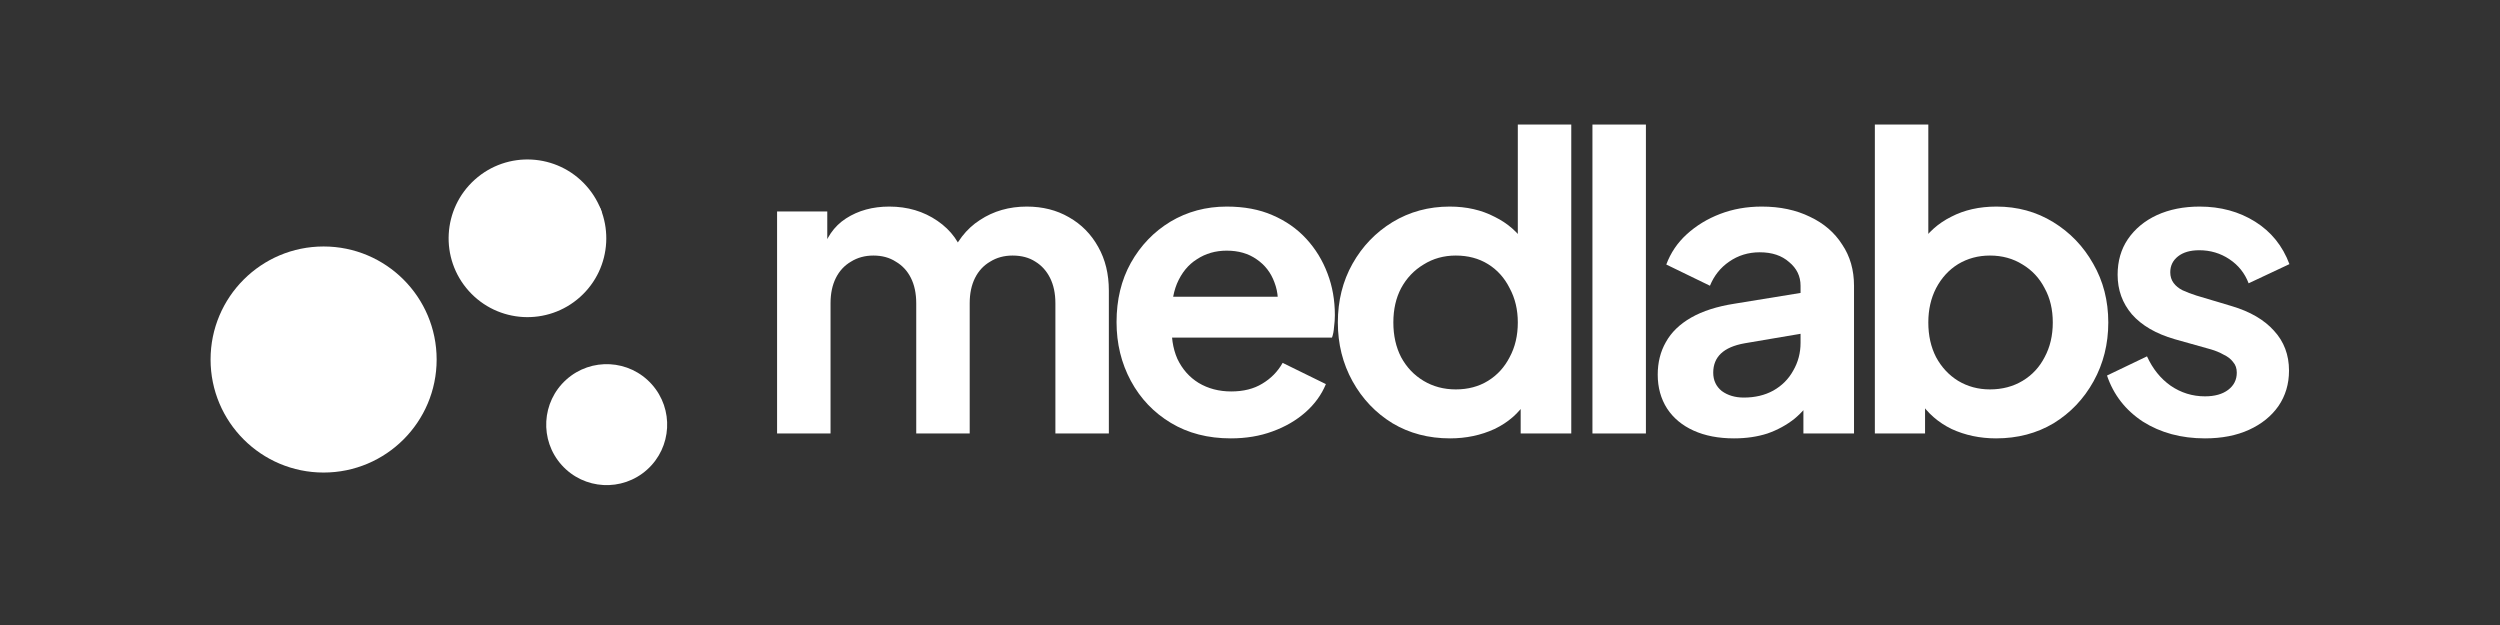
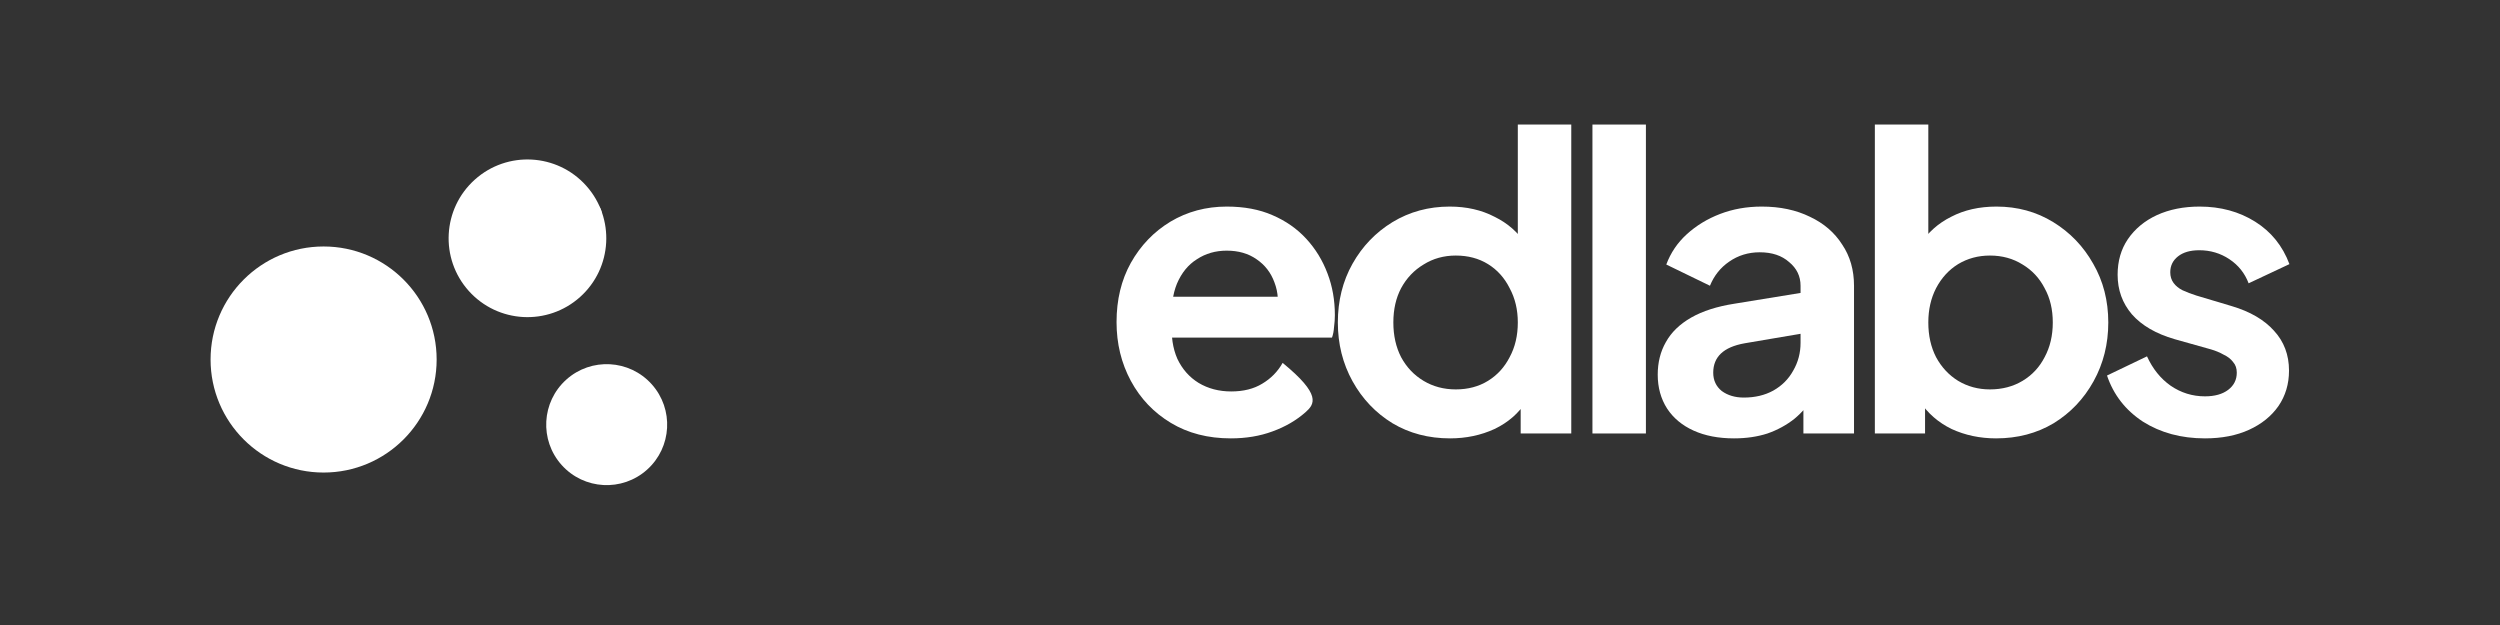
<svg xmlns="http://www.w3.org/2000/svg" width="2790" height="698" viewBox="0 0 2790 698" fill="none">
  <rect x="0" y="0" width="2790" height="698" fill="#333333" stroke="none" />
-   <path d="M867.219 483.76V236.006H923.237V293.39L916.861 283.826C921.415 265.913 930.523 252.554 944.186 243.749C957.849 234.944 973.941 230.541 992.462 230.541C1012.8 230.541 1030.72 235.855 1046.2 246.481C1061.69 257.108 1071.71 271.074 1076.26 288.381L1059.41 289.747C1067 270.012 1078.39 255.286 1093.57 245.57C1108.75 235.551 1126.21 230.541 1145.94 230.541C1163.55 230.541 1179.19 234.488 1192.85 242.382C1206.82 250.276 1217.75 261.359 1225.64 275.629C1233.54 289.595 1237.48 305.839 1237.48 324.36V483.76H1177.82V338.478C1177.82 327.548 1175.85 318.135 1171.9 310.241C1167.95 302.347 1162.49 296.275 1155.51 292.024C1148.52 287.47 1140.02 285.193 1130 285.193C1120.59 285.193 1112.24 287.47 1104.95 292.024C1097.67 296.275 1092.05 302.347 1088.1 310.241C1084.15 318.135 1082.18 327.548 1082.18 338.478V483.76H1022.52V338.478C1022.52 327.548 1020.55 318.135 1016.6 310.241C1012.65 302.347 1007.04 296.275 999.749 292.024C992.765 287.47 984.416 285.193 974.7 285.193C965.288 285.193 956.938 287.47 949.651 292.024C942.365 296.275 936.748 302.347 932.801 310.241C928.853 318.135 926.88 327.548 926.88 338.478V483.76H867.219Z" fill="white" />
-   <path d="M1373.58 489.225C1348.07 489.225 1325.76 483.456 1306.63 471.919C1287.5 460.381 1272.62 444.745 1262 425.009C1251.37 405.274 1246.06 383.414 1246.06 359.428C1246.06 334.531 1251.37 312.518 1262 293.39C1272.93 273.959 1287.65 258.626 1306.17 247.392C1325 236.158 1345.95 230.541 1369.02 230.541C1388.46 230.541 1405.46 233.729 1420.03 240.105C1434.91 246.481 1447.51 255.286 1457.83 266.52C1468.16 277.754 1476.05 290.658 1481.51 305.232C1486.98 319.502 1489.71 334.986 1489.71 351.685C1489.71 355.936 1489.41 360.339 1488.8 364.893C1488.5 369.447 1487.74 373.394 1486.52 376.734H1295.24V331.191H1452.82L1424.59 352.596C1427.32 338.63 1426.56 326.181 1422.31 315.251C1418.36 304.321 1411.68 295.668 1402.27 289.292C1393.16 282.916 1382.08 279.728 1369.02 279.728C1356.57 279.728 1345.49 282.916 1335.78 289.292C1326.06 295.364 1318.62 304.473 1313.46 316.617C1308.6 328.458 1306.78 342.88 1308 359.883C1306.78 375.064 1308.75 388.575 1313.92 400.416C1319.38 411.954 1327.28 420.911 1337.6 427.287C1348.23 433.663 1360.37 436.851 1374.03 436.851C1387.7 436.851 1399.23 433.966 1408.65 428.197C1418.36 422.429 1425.95 414.686 1431.42 404.971L1479.69 428.653C1474.83 440.494 1467.24 450.969 1456.92 460.077C1446.6 469.186 1434.3 476.321 1420.03 481.483C1406.06 486.644 1390.58 489.225 1373.58 489.225Z" fill="white" />
+   <path d="M1373.58 489.225C1348.07 489.225 1325.76 483.456 1306.63 471.919C1287.5 460.381 1272.62 444.745 1262 425.009C1251.37 405.274 1246.06 383.414 1246.06 359.428C1246.06 334.531 1251.37 312.518 1262 293.39C1272.93 273.959 1287.65 258.626 1306.17 247.392C1325 236.158 1345.95 230.541 1369.02 230.541C1388.46 230.541 1405.46 233.729 1420.03 240.105C1434.91 246.481 1447.51 255.286 1457.83 266.52C1468.16 277.754 1476.05 290.658 1481.51 305.232C1486.98 319.502 1489.71 334.986 1489.71 351.685C1489.71 355.936 1489.41 360.339 1488.8 364.893C1488.5 369.447 1487.74 373.394 1486.52 376.734H1295.24V331.191H1452.82L1424.59 352.596C1427.32 338.63 1426.56 326.181 1422.31 315.251C1418.36 304.321 1411.68 295.668 1402.27 289.292C1393.16 282.916 1382.08 279.728 1369.02 279.728C1356.57 279.728 1345.49 282.916 1335.78 289.292C1326.06 295.364 1318.62 304.473 1313.46 316.617C1308.6 328.458 1306.78 342.88 1308 359.883C1306.78 375.064 1308.75 388.575 1313.92 400.416C1319.38 411.954 1327.28 420.911 1337.6 427.287C1348.23 433.663 1360.37 436.851 1374.03 436.851C1387.7 436.851 1399.23 433.966 1408.65 428.197C1418.36 422.429 1425.95 414.686 1431.42 404.971C1474.83 440.494 1467.24 450.969 1456.92 460.077C1446.6 469.186 1434.3 476.321 1420.03 481.483C1406.06 486.644 1390.58 489.225 1373.58 489.225Z" fill="white" />
  <path d="M1618.28 489.225C1594.3 489.225 1572.89 483.608 1554.07 472.374C1535.24 460.837 1520.36 445.2 1509.43 425.465C1498.5 405.73 1493.04 383.869 1493.04 359.883C1493.04 335.594 1498.5 313.733 1509.43 294.301C1520.36 274.87 1535.24 259.385 1554.07 247.848C1573.19 236.31 1594.45 230.541 1617.83 230.541C1636.65 230.541 1653.35 234.336 1667.92 241.927C1682.8 249.214 1694.49 259.537 1702.99 272.896L1693.88 285.193V139H1753.54V483.76H1697.07V435.94L1703.45 447.781C1694.95 461.14 1683.1 471.463 1667.92 478.75C1652.74 485.733 1636.2 489.225 1618.28 489.225ZM1624.66 434.573C1638.32 434.573 1650.31 431.385 1660.64 425.009C1670.96 418.633 1679.01 409.828 1684.77 398.595C1690.85 387.361 1693.88 374.457 1693.88 359.883C1693.88 345.613 1690.85 332.861 1684.77 321.627C1679.01 310.09 1670.96 301.133 1660.64 294.757C1650.31 288.381 1638.32 285.193 1624.66 285.193C1611.3 285.193 1599.31 288.533 1588.68 295.212C1578.05 301.588 1569.7 310.393 1563.63 321.627C1557.86 332.557 1554.98 345.309 1554.98 359.883C1554.98 374.457 1557.86 387.361 1563.63 398.595C1569.7 409.828 1578.05 418.633 1588.68 425.009C1599.31 431.385 1611.3 434.573 1624.66 434.573Z" fill="white" />
  <path d="M1777.17 483.76V139H1836.83V483.76H1777.17Z" fill="white" />
  <path d="M1935.18 489.225C1917.88 489.225 1902.85 486.341 1890.09 480.572C1877.34 474.803 1867.48 466.605 1860.49 455.979C1853.51 445.048 1850.02 432.448 1850.02 418.178C1850.02 404.515 1853.05 392.37 1859.13 381.744C1865.2 370.813 1874.61 361.705 1887.36 354.418C1900.11 347.131 1916.21 341.97 1935.64 338.933L2016.7 325.726V371.269L1947.02 383.11C1935.18 385.235 1926.38 389.031 1920.61 394.496C1914.84 399.961 1911.96 407.096 1911.96 415.901C1911.96 424.402 1915.14 431.234 1921.52 436.395C1928.2 441.253 1936.4 443.682 1946.11 443.682C1958.56 443.682 1969.49 441.101 1978.9 435.94C1988.62 430.475 1996.06 423.036 2001.22 413.624C2006.68 404.212 2009.42 393.888 2009.42 382.655V318.894C2009.42 308.268 2005.17 299.463 1996.67 292.48C1988.47 285.193 1977.54 281.549 1963.87 281.549C1951.12 281.549 1939.74 285.041 1929.72 292.024C1920 298.704 1912.87 307.661 1908.31 318.894L1859.58 295.212C1864.44 282.157 1872.03 270.923 1882.35 261.51C1892.98 251.795 1905.43 244.204 1919.7 238.739C1933.97 233.274 1949.45 230.541 1966.15 230.541C1986.49 230.541 2004.41 234.336 2019.89 241.927C2035.38 249.214 2047.37 259.537 2055.87 272.896C2064.68 285.952 2069.08 301.285 2069.08 318.894V483.76H2012.6V441.405L2025.36 440.494C2018.98 451.121 2011.39 460.077 2002.59 467.364C1993.78 474.348 1983.76 479.813 1972.53 483.76C1961.29 487.403 1948.84 489.225 1935.18 489.225Z" fill="white" />
  <path d="M2227.6 489.225C2209.69 489.225 2193.14 485.733 2177.96 478.75C2163.08 471.463 2151.24 461.14 2142.44 447.781L2148.36 435.94V483.76H2092.34V139H2152V285.193L2142.89 272.896C2151.39 259.537 2162.93 249.214 2177.51 241.927C2192.08 234.336 2208.93 230.541 2228.06 230.541C2251.44 230.541 2272.54 236.31 2291.36 247.848C2310.19 259.385 2325.06 274.87 2336 294.301C2347.23 313.733 2352.85 335.594 2352.85 359.883C2352.85 383.869 2347.38 405.73 2336.45 425.465C2325.52 445.2 2310.64 460.837 2291.82 472.374C2272.99 483.608 2251.59 489.225 2227.6 489.225ZM2220.77 434.573C2234.43 434.573 2246.58 431.385 2257.21 425.009C2267.83 418.633 2276.03 409.828 2281.8 398.595C2287.87 387.361 2290.91 374.457 2290.91 359.883C2290.91 345.309 2287.87 332.557 2281.8 321.627C2276.03 310.393 2267.83 301.588 2257.21 295.212C2246.58 288.533 2234.43 285.193 2220.77 285.193C2207.72 285.193 2195.88 288.381 2185.25 294.757C2174.93 301.133 2166.73 310.09 2160.66 321.627C2154.89 332.861 2152 345.613 2152 359.883C2152 374.457 2154.89 387.361 2160.66 398.595C2166.73 409.828 2174.93 418.633 2185.25 425.009C2195.88 431.385 2207.72 434.573 2220.77 434.573Z" fill="white" />
  <path d="M2460.73 489.225C2434.31 489.225 2411.24 483.001 2391.5 470.552C2372.07 457.8 2358.71 440.646 2351.42 419.089L2396.05 397.684C2402.43 411.65 2411.24 422.581 2422.47 430.475C2434.01 438.369 2446.76 442.316 2460.73 442.316C2471.66 442.316 2480.31 439.887 2486.69 435.029C2493.06 430.171 2496.25 423.795 2496.25 415.901C2496.25 411.043 2494.88 407.096 2492.15 404.06C2489.72 400.72 2486.23 397.987 2481.68 395.862C2477.43 393.433 2472.72 391.459 2467.56 389.941L2427.02 378.556C2406.07 372.483 2390.13 363.223 2379.2 350.775C2368.58 338.326 2363.26 323.601 2363.26 306.598C2363.26 291.417 2367.06 278.209 2374.65 266.976C2382.54 255.438 2393.32 246.481 2406.99 240.105C2420.95 233.729 2436.89 230.541 2454.81 230.541C2478.18 230.541 2498.83 236.158 2516.74 247.392C2534.66 258.626 2547.41 274.414 2555 294.757L2509.46 316.162C2505.21 304.928 2498.07 295.971 2488.05 289.292C2478.03 282.612 2466.8 279.272 2454.35 279.272C2444.33 279.272 2436.44 281.549 2430.67 286.104C2424.9 290.658 2422.01 296.578 2422.01 303.865C2422.01 308.42 2423.23 312.367 2425.66 315.706C2428.09 319.046 2431.43 321.779 2435.68 323.904C2440.23 326.03 2445.39 328.003 2451.16 329.825L2490.78 341.666C2511.13 347.738 2526.76 356.847 2537.69 368.992C2548.93 381.136 2554.54 396.014 2554.54 413.624C2554.54 428.501 2550.6 441.708 2542.7 453.246C2534.81 464.48 2523.88 473.285 2509.91 479.661C2495.95 486.037 2479.55 489.225 2460.73 489.225Z" fill="white" />
  <circle cx="361.147" cy="401.215" r="126.147" fill="white" />
  <circle cx="299.93" cy="401.216" r="35.192" fill="white" />
  <circle cx="346.525" cy="334.548" r="20.322" fill="white" />
  <circle cx="588.643" cy="265.947" r="87.979" transform="rotate(48.12 588.643 265.947)" fill="white" />
-   <circle cx="601.138" cy="245.901" r="24.544" transform="rotate(48.12 601.138 245.901)" fill="white" />
  <circle cx="657.448" cy="239.057" r="14.174" transform="rotate(48.12 657.448 239.057)" fill="white" />
  <circle cx="677.066" cy="473.894" r="67.502" transform="rotate(48.12 677.066 473.894)" fill="white" />
  <circle cx="655.191" cy="449.505" r="18.832" transform="rotate(48.12 655.191 449.505)" fill="white" />
  <circle cx="698.405" cy="444.254" r="10.875" transform="rotate(48.12 698.405 444.254)" fill="white" />
</svg>